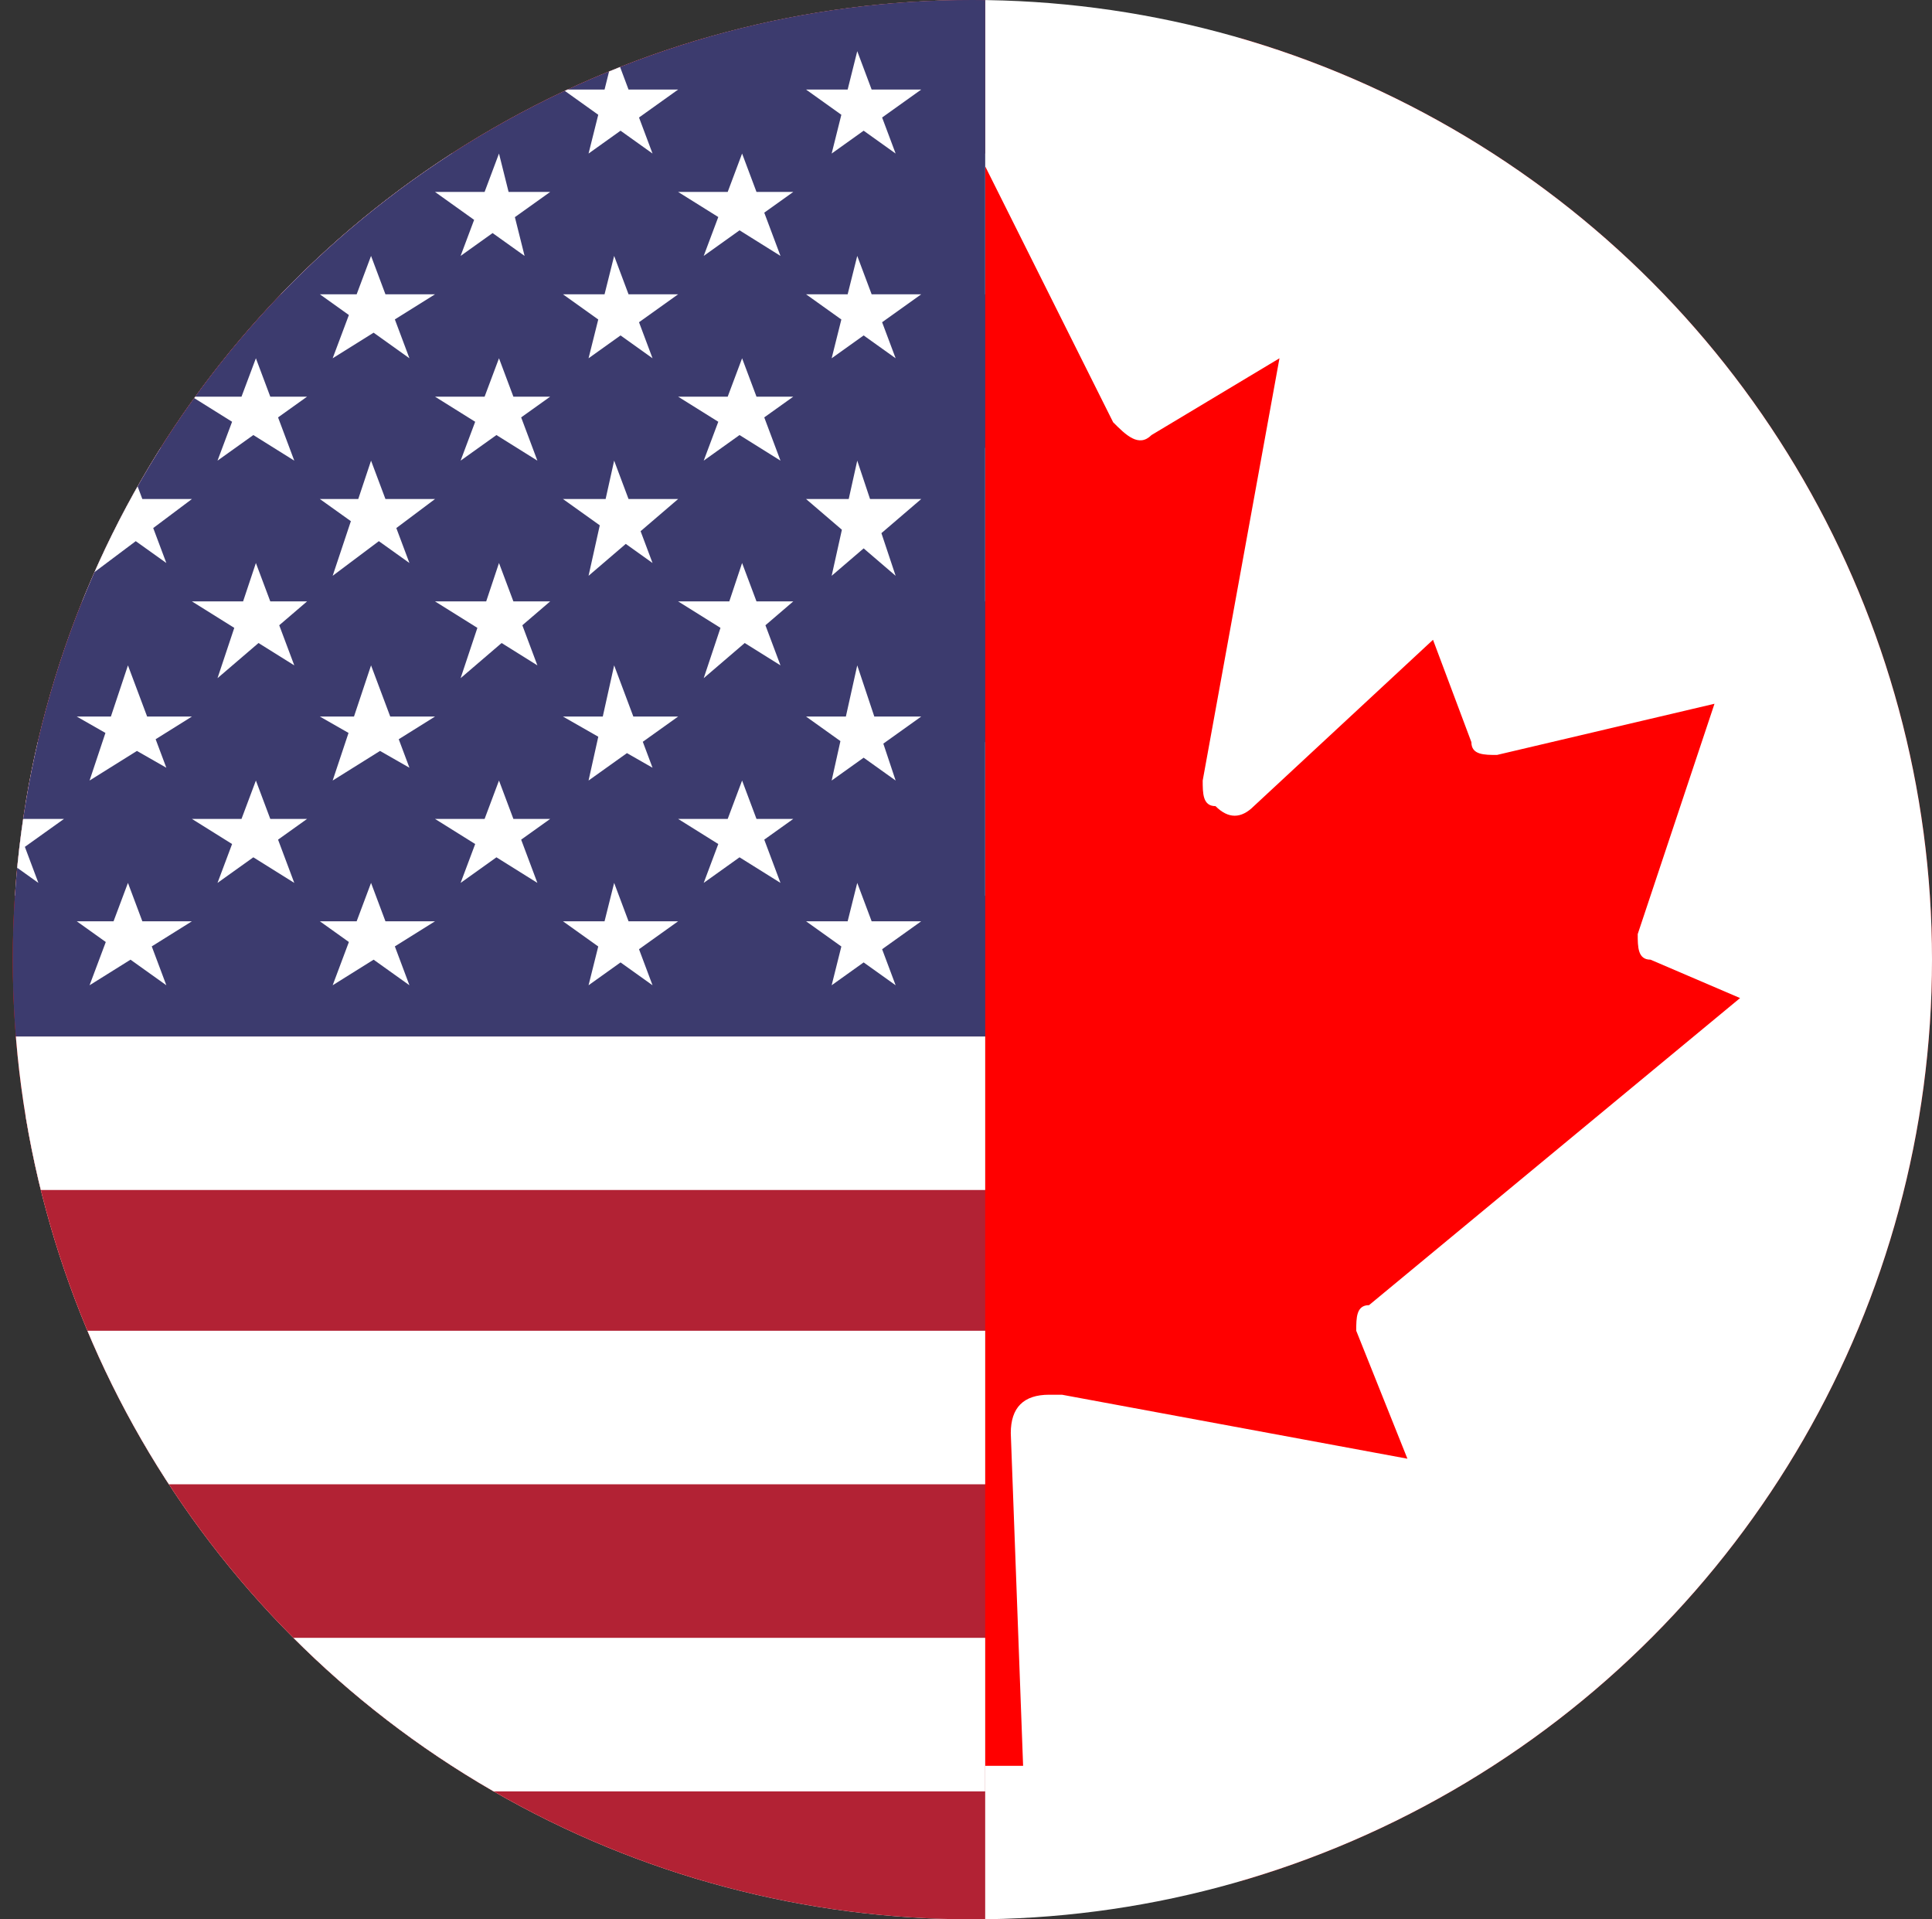
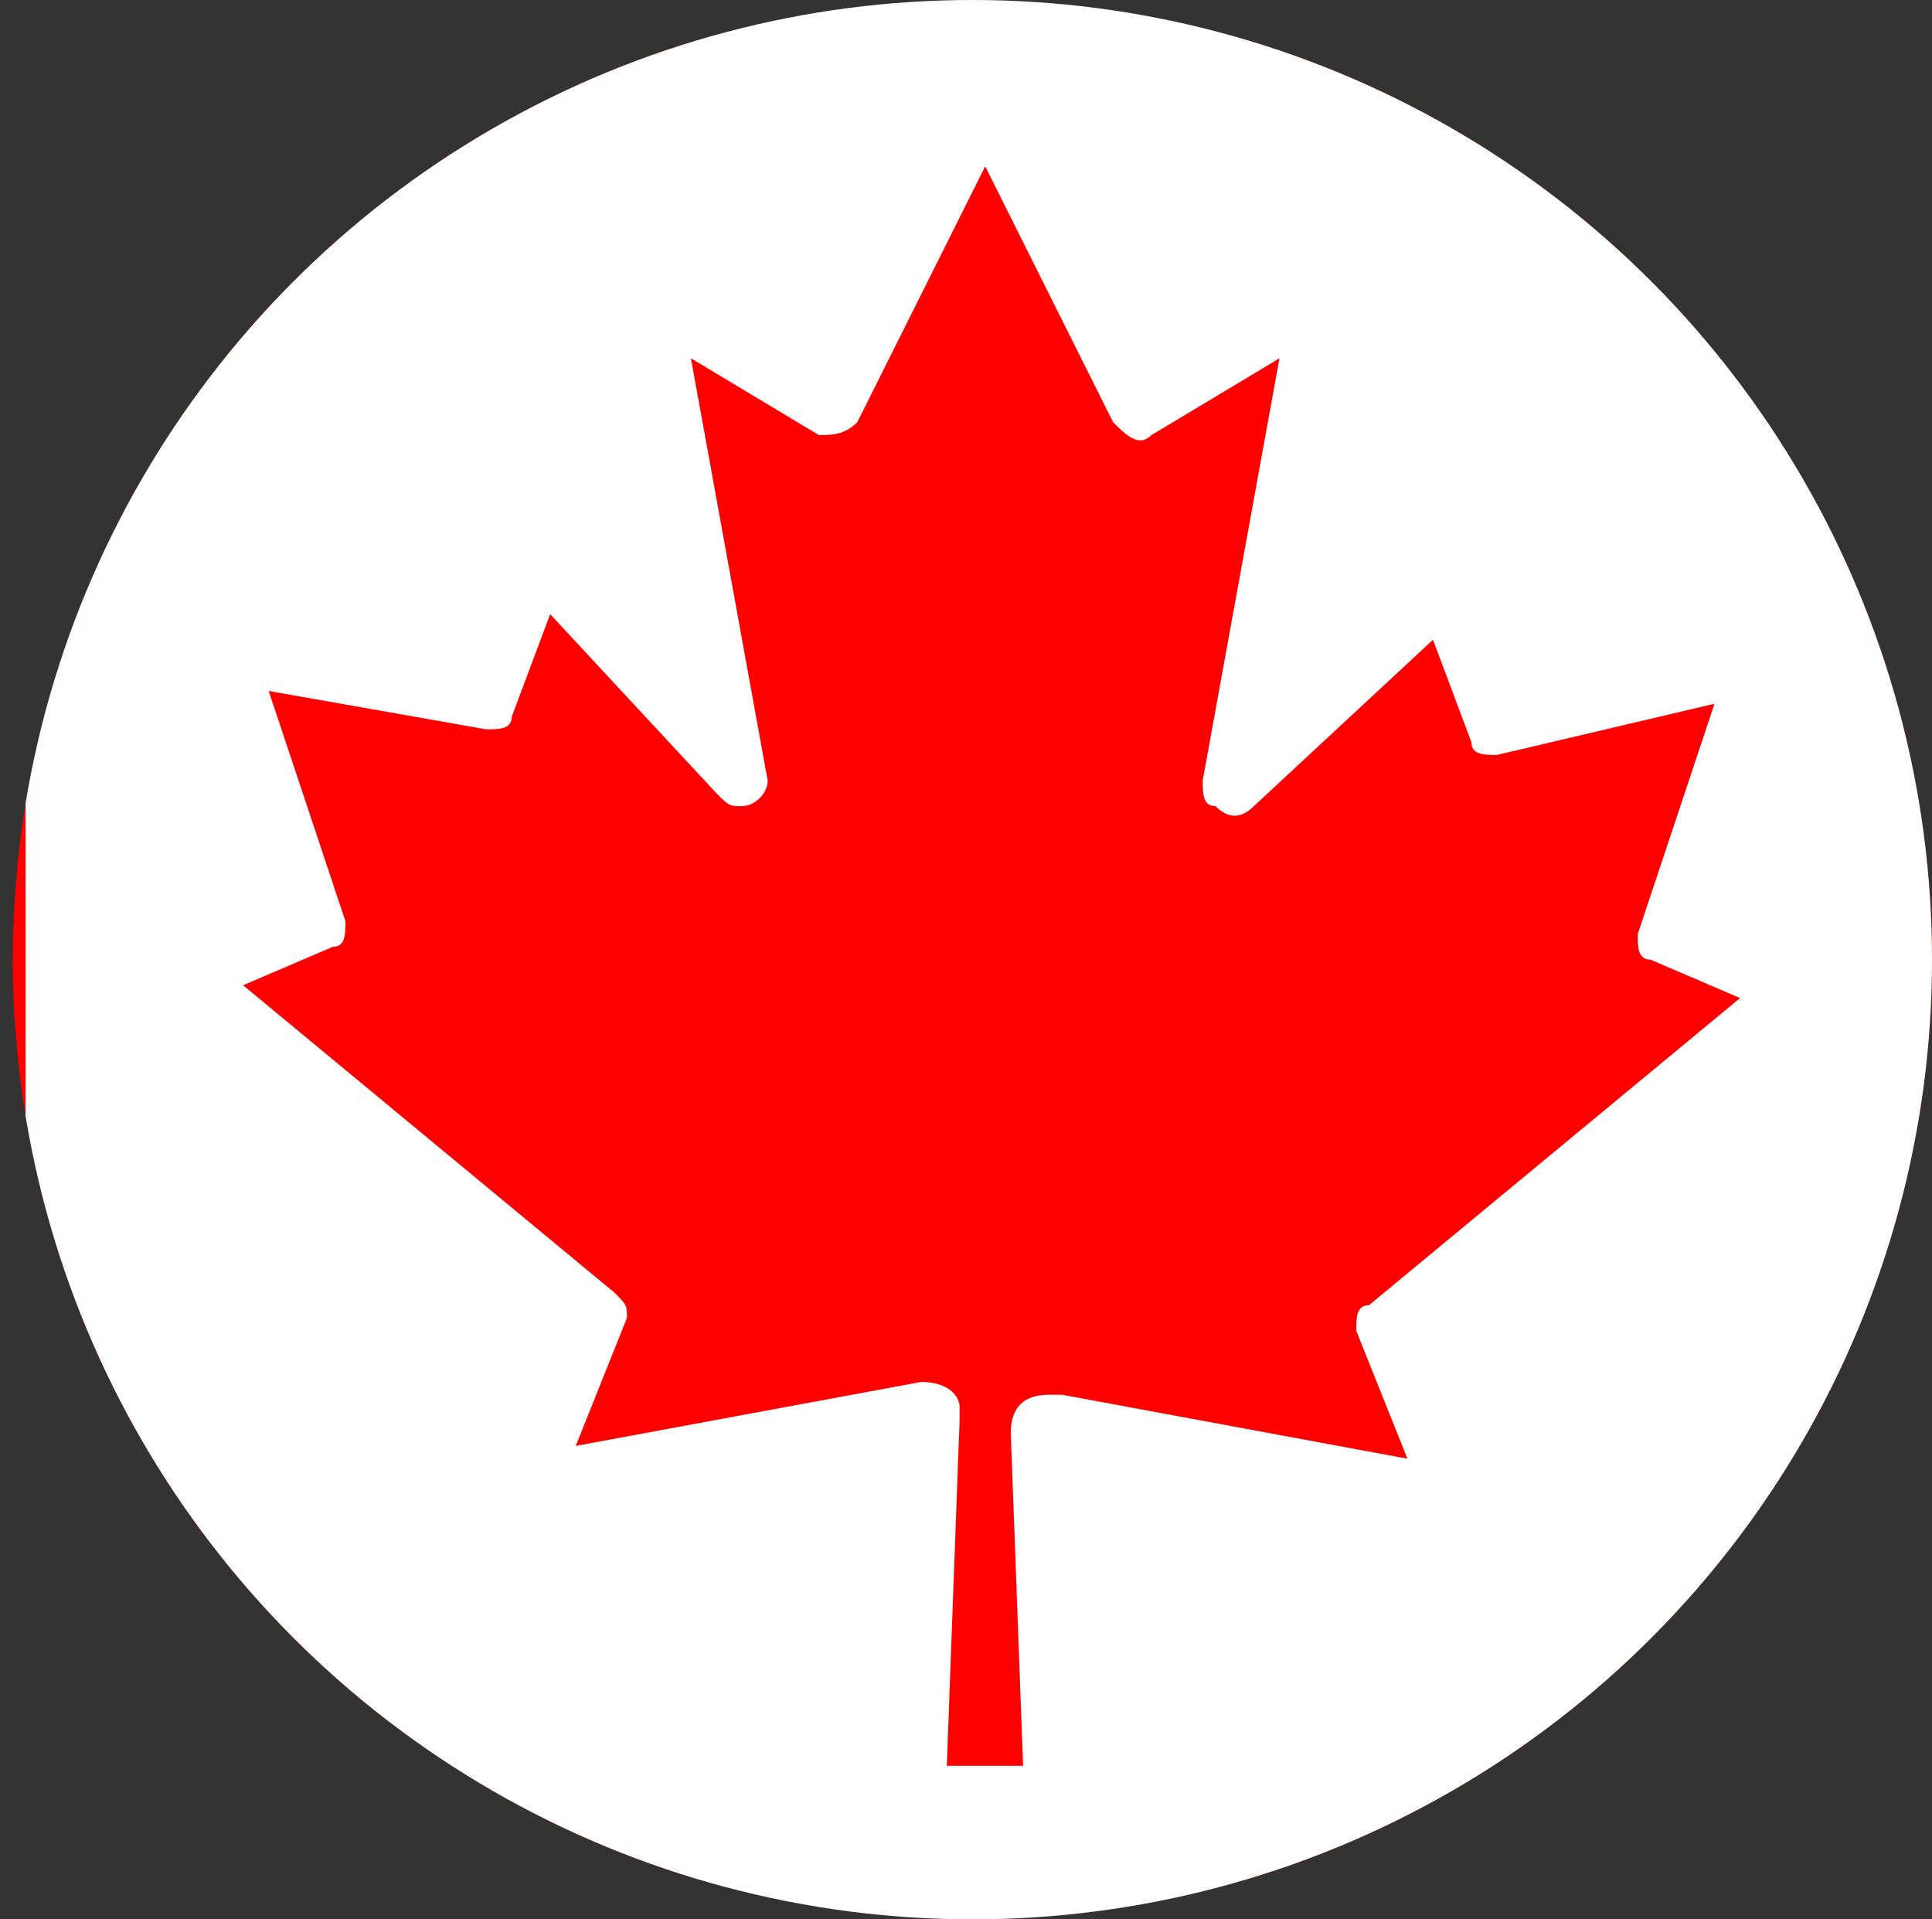
<svg xmlns="http://www.w3.org/2000/svg" xmlns:xlink="http://www.w3.org/1999/xlink" version="1.1" id="Vrstva_1" x="0px" y="0px" viewBox="0 0 15.1 15" style="enable-background:new 0 0 15.1 15;" xml:space="preserve">
  <rect x="0" y="0" width="15.1" height="15" fill="#333333" stroke="none" />
  <style type="text/css">
	.st0{clip-path:url(#SVGID_00000029013598393052102420000014449706257960255118_);}
	.st1{fill:#001F80;}
	.st2{fill:#FFFFFF;}
	.st3{fill:#BF2525;}
	.st4{fill:none;}
	.st5{clip-path:url(#SVGID_00000099634774990722988260000003775326661311330230_);}
	.st6{fill:#FF0000;}
	.st7{clip-path:url(#SVGID_00000149375185233842627560000010988413417234231198_);}
	.st8{fill:#B22234;}
	.st9{fill:#3C3B6E;}
</style>
  <g>
    <defs>
      <circle id="SVGID_00000127754759617353274550000011317221483101808282_" cx="7.6" cy="7.5" r="7.5" />
    </defs>
    <clipPath id="SVGID_00000086651554026045353190000010808151712737705372_">
      <use xlink:href="#SVGID_00000127754759617353274550000011317221483101808282_" style="overflow:visible;" />
    </clipPath>
    <g style="clip-path:url(#SVGID_00000086651554026045353190000010808151712737705372_);">
      <g>
        <path class="st6" d="M-7.3,0h7.5l0.3,0.3h14.4L15.2,0h7.5v15h-7.5l-0.3-0.3H0.5L0.2,15h-7.5V0z" />
        <path class="st2" d="M0.2,0h15v15h-15V0z M8,13.9l-0.1-2.7c0-0.2,0.1-0.3,0.3-0.3c0,0,0,0,0.1,0l2.7,0.5l-0.4-1     c0-0.1,0-0.2,0.1-0.2l2.9-2.4l-0.7-0.3c-0.1,0-0.1-0.1-0.1-0.2l0.6-1.8l-1.7,0.4c-0.1,0-0.2,0-0.2-0.1l-0.3-0.8L9.8,6.3     c-0.1,0.1-0.2,0.1-0.3,0c-0.1,0-0.1-0.1-0.1-0.2L10,2.8L9,3.4c-0.1,0.1-0.2,0-0.3-0.1c0,0,0,0,0,0l-1-2l-1,2     C6.6,3.4,6.5,3.4,6.4,3.4c0,0,0,0,0,0l-1-0.6L6,6.1c0,0.1-0.1,0.2-0.2,0.2c-0.1,0-0.1,0-0.2-0.1L4.3,4.8L4,5.6     c0,0.1-0.1,0.1-0.2,0.1L2.1,5.4l0.6,1.8c0,0.1,0,0.2-0.1,0.2L1.9,7.7l2.9,2.4c0.1,0.1,0.1,0.1,0.1,0.2l-0.4,1l2.7-0.5     c0.2,0,0.3,0.1,0.3,0.2c0,0,0,0,0,0.1l-0.1,2.7H8z" />
      </g>
      <g>
        <defs>
-           <rect id="SVGID_00000065786531799380484250000016517213174949586351_" x="-3.8" y="0" width="11.5" height="15.1" />
-         </defs>
+           </defs>
        <clipPath id="SVGID_00000159454294141006371440000000580021149729371296_">
          <use xlink:href="#SVGID_00000065786531799380484250000016517213174949586351_" style="overflow:visible;" />
        </clipPath>
        <g style="clip-path:url(#SVGID_00000159454294141006371440000000580021149729371296_);">
          <rect x="-3.8" y="0" class="st8" width="28.7" height="15.1" />
          <g>
            <path d="M-3.8,1.8h28.7 M24.9,4.1H-3.8 M-3.8,6.4h28.7 M24.9,8.7H-3.8 M-3.8,11h28.7 M24.9,13.4H-3.8" />
            <path class="st2" d="M24.9,14H-3.8v-1.2h28.7V14z M24.9,11.6H-3.8v-1.2h28.7V11.6z M24.9,9.3H-3.8V8.1h28.7V9.3z M24.9,7H-3.8       V5.8h28.7V7z M24.9,4.7H-3.8V3.5h28.7V4.7z M24.9,2.3H-3.8V1.2h28.7V2.3z" />
          </g>
          <rect x="-3.8" y="0" class="st9" width="11.5" height="8.1" />
          <g>
            <g id="s18">
              <g>
                <g id="s9_00000075866131221304069860000009236963164614232451_">
                  <g>
                    <g id="s4_00000114038338726489132830000000920238059281696927_">
                      <path id="s_00000095305115706663958710000003880969561298516368_" class="st2" d="M0,1.2L0.3,2l-0.7-0.5h0.9L-0.2,2L0,1.2            z" />
                      <g>
                        <path id="s_00000032609120575534892010000004813311586358810029_" class="st2" d="M0,2.8l0.3,0.8l-0.7-0.5h0.9l-0.7,0.5             L0,2.8z" />
                      </g>
                      <g>
                        <path id="s_00000150074706672882630830000005572116939108082081_" class="st2" d="M0,4.4l0.3,0.8l-0.7-0.5h0.9l-0.7,0.5             L0,4.4z" />
                      </g>
                      <g>
                        <path id="s_00000157270152873400038630000000605962107455668865_" class="st2" d="M0,6.1l0.3,0.8l-0.7-0.5h0.9l-0.7,0.5             L0,6.1z" />
                      </g>
                    </g>
                  </g>
                </g>
              </g>
            </g>
            <g>
              <g id="s18_00000132803781912280201730000013763747606499596939_">
                <g id="s9_00000019670861263506289440000017064526720723576752_">
                  <g id="s5_00000178885160766517154010000010549009751197653888_">
                    <g id="s4_00000076572942316866083750000010276922140385901998_">
                      <path id="s_00000052069502295649772870000000587685151522680454_" class="st2" d="M1,0.4l0.3,0.8L0.6,0.7h0.9L0.7,1.2            L1,0.4z" />
                      <g>
                        <path id="s_00000025410400014063843460000014020781071516208033_" class="st2" d="M1,2l0.3,0.8L0.6,2.3h0.9L0.7,2.8L1,2z             " />
                      </g>
                      <g>
                        <path id="s_00000043452630084245992730000005272543531472900003_" class="st2" d="M1,3.6l0.3,0.8L0.6,3.9h0.9L0.7,4.5             L1,3.6z" />
                      </g>
                      <g>
                        <path id="s_00000013189933076434890460000005301906265436105645_" class="st2" d="M1,5.2l0.3,0.8L0.6,5.6h0.9L0.7,6.1             L1,5.2z" />
                      </g>
                    </g>
                    <g>
                      <path id="s_00000104701350414140294030000010685541669029930118_" class="st2" d="M1,6.9l0.3,0.8L0.6,7.2h0.9L0.7,7.7            L1,6.9z" />
                    </g>
                  </g>
                  <g>
                    <g id="s4_00000060018279517840789020000015340120670458940341_">
                      <path id="s_00000116208343548132791350000005226792362257829771_" class="st2" d="M2,1.2L2.2,2L1.5,1.5h0.9L1.7,2L2,1.2z" />
                      <g>
                        <path id="s_00000110434048050665439790000007867794729374002873_" class="st2" d="M2,2.8l0.3,0.8L1.5,3.1h0.9L1.7,3.6             L2,2.8z" />
                      </g>
                      <g>
                        <path id="s_00000061466253299297206280000006881935953221699509_" class="st2" d="M2,4.4l0.3,0.8L1.5,4.7h0.9L1.7,5.3             L2,4.4z" />
                      </g>
                      <g>
                        <path id="s_00000030457638934044925940000004626547961519742618_" class="st2" d="M2,6.1l0.3,0.8L1.5,6.4h0.9L1.7,6.9             L2,6.1z" />
                      </g>
                    </g>
                  </g>
                </g>
                <g>
                  <g id="s9_00000085218113848396979340000017143292622524946365_">
                    <g id="s5_00000146499124701064097660000009503022346802234530_">
                      <g id="s4_00000044890333467307066040000017639667111938055856_">
                        <path id="s_00000063607807519153934720000009466611466959175059_" class="st2" d="M2.9,0.4l0.3,0.8L2.5,0.7h0.9L2.6,1.2             L2.9,0.4z" />
                        <g>
                          <path id="s_00000035521258728743836010000007309458447931316356_" class="st2" d="M2.9,2l0.3,0.8L2.5,2.3h0.9L2.6,2.8              L2.9,2z" />
                        </g>
                        <g>
                          <path id="s_00000050644345049277244160000003029606102563956905_" class="st2" d="M2.9,3.6l0.3,0.8L2.5,3.9h0.9L2.6,4.5              L2.9,3.6z" />
                        </g>
                        <g>
                          <path id="s_00000070809356631803143410000007554709848445170583_" class="st2" d="M2.9,5.2l0.3,0.8L2.5,5.6h0.9L2.6,6.1              L2.9,5.2z" />
                        </g>
                      </g>
                      <g>
                        <path id="s_00000110467300063041306260000016586667585649563285_" class="st2" d="M2.9,6.9l0.3,0.8L2.5,7.2h0.9L2.6,7.7             L2.9,6.9z" />
                      </g>
                    </g>
                    <g>
                      <g id="s4_00000087404844612148365110000013371234236474317987_">
                        <path id="s_00000063615334631670289680000001914153419533961880_" class="st2" d="M3.9,1.2L4.1,2L3.4,1.5h0.9L3.6,2             L3.9,1.2z" />
                        <g>
                          <path id="s_00000009576994208725575060000018240688248961112985_" class="st2" d="M3.9,2.8l0.3,0.8L3.4,3.1h0.9L3.6,3.6              L3.9,2.8z" />
                        </g>
                        <g>
                          <path id="s_00000119810045014171779170000000308910727725338032_" class="st2" d="M3.9,4.4l0.3,0.8L3.4,4.7h0.9L3.6,5.3              L3.9,4.4z" />
                        </g>
                        <g>
                          <path id="s_00000070835681994342172920000004100371999113655453_" class="st2" d="M3.9,6.1l0.3,0.8L3.4,6.4h0.9L3.6,6.9              L3.9,6.1z" />
                        </g>
                      </g>
                    </g>
                  </g>
                </g>
              </g>
            </g>
            <g>
              <g id="s9_00000047019472606032344630000006550075180658642569_">
                <g id="s5_00000140735439426647073620000005521734760185035701_">
                  <g id="s4_00000091010293238360220150000008560547384269826456_">
                    <path id="s_00000044157556181686555260000000329500755253292191_" class="st2" d="M4.8,0.4l0.3,0.8L4.4,0.7h0.9L4.6,1.2           L4.8,0.4z" />
                    <g>
                      <path id="s_00000094602535421463995790000000296397630873812376_" class="st2" d="M4.8,2l0.3,0.8L4.4,2.3h0.9L4.6,2.8            L4.8,2z" />
                    </g>
                    <g>
                      <path id="s_00000172425332765065602880000001830449911530061247_" class="st2" d="M4.8,3.6l0.3,0.8L4.4,3.9h0.9L4.6,4.5            L4.8,3.6z" />
                    </g>
                    <g>
                      <path id="s_00000072973648012584345420000009792023896847858307_" class="st2" d="M4.8,5.2l0.3,0.8L4.4,5.6h0.9L4.6,6.1            L4.8,5.2z" />
                    </g>
                  </g>
                  <g>
                    <path id="s_00000037672399711583543150000007337999072592617660_" class="st2" d="M4.8,6.9l0.3,0.8L4.4,7.2h0.9L4.6,7.7           L4.8,6.9z" />
                  </g>
                </g>
                <g>
                  <g id="s4_00000098212546546609465690000003308026203254472357_">
                    <path id="s_00000047743696206640910260000006210872232646129849_" class="st2" d="M5.8,1.2L6.1,2L5.3,1.5h0.9L5.5,2           L5.8,1.2z" />
                    <g>
                      <path id="s_00000125599896692054379130000005826515608630134435_" class="st2" d="M5.8,2.8l0.3,0.8L5.3,3.1h0.9L5.5,3.6            L5.8,2.8z" />
                    </g>
                    <g>
                      <path id="s_00000065043635891378477970000002161561393589737642_" class="st2" d="M5.8,4.4l0.3,0.8L5.3,4.7h0.9L5.5,5.3            L5.8,4.4z" />
                    </g>
                    <g>
-                       <path id="s_00000135649929987738667400000012799926030947229350_" class="st2" d="M5.8,6.1l0.3,0.8L5.3,6.4h0.9L5.5,6.9            L5.8,6.1z" />
-                     </g>
+                       </g>
                  </g>
                </g>
              </g>
            </g>
            <g>
              <g id="s5_00000075852367671230762730000009804249470701681588_">
                <g id="s4_00000075845305559655971590000007032970446325936308_">
                  <path id="s_00000131343714326362081210000003599044284820250508_" class="st2" d="M6.7,0.4L7,1.2L6.3,0.7h0.9L6.5,1.2          L6.7,0.4z" />
                  <g>
                    <path id="s_00000022537201214700788090000013979351936469044141_" class="st2" d="M6.7,2L7,2.8L6.3,2.3h0.9L6.5,2.8L6.7,2z           " />
                  </g>
                  <g>
                    <path id="s_00000156587086183799512280000003644961782468866976_" class="st2" d="M6.7,3.6L7,4.5L6.3,3.9h0.9L6.5,4.5           L6.7,3.6z" />
                  </g>
                  <g>
                    <path id="s_00000106854446718824492870000001856356772471655325_" class="st2" d="M6.7,5.2L7,6.1L6.3,5.6h0.9L6.5,6.1           L6.7,5.2z" />
                  </g>
                </g>
                <g>
                  <path id="s_00000026138239367807334640000017606739746092308115_" class="st2" d="M6.7,6.9L7,7.7L6.3,7.2h0.9L6.5,7.7          L6.7,6.9z" />
                </g>
              </g>
            </g>
          </g>
        </g>
      </g>
    </g>
  </g>
</svg>